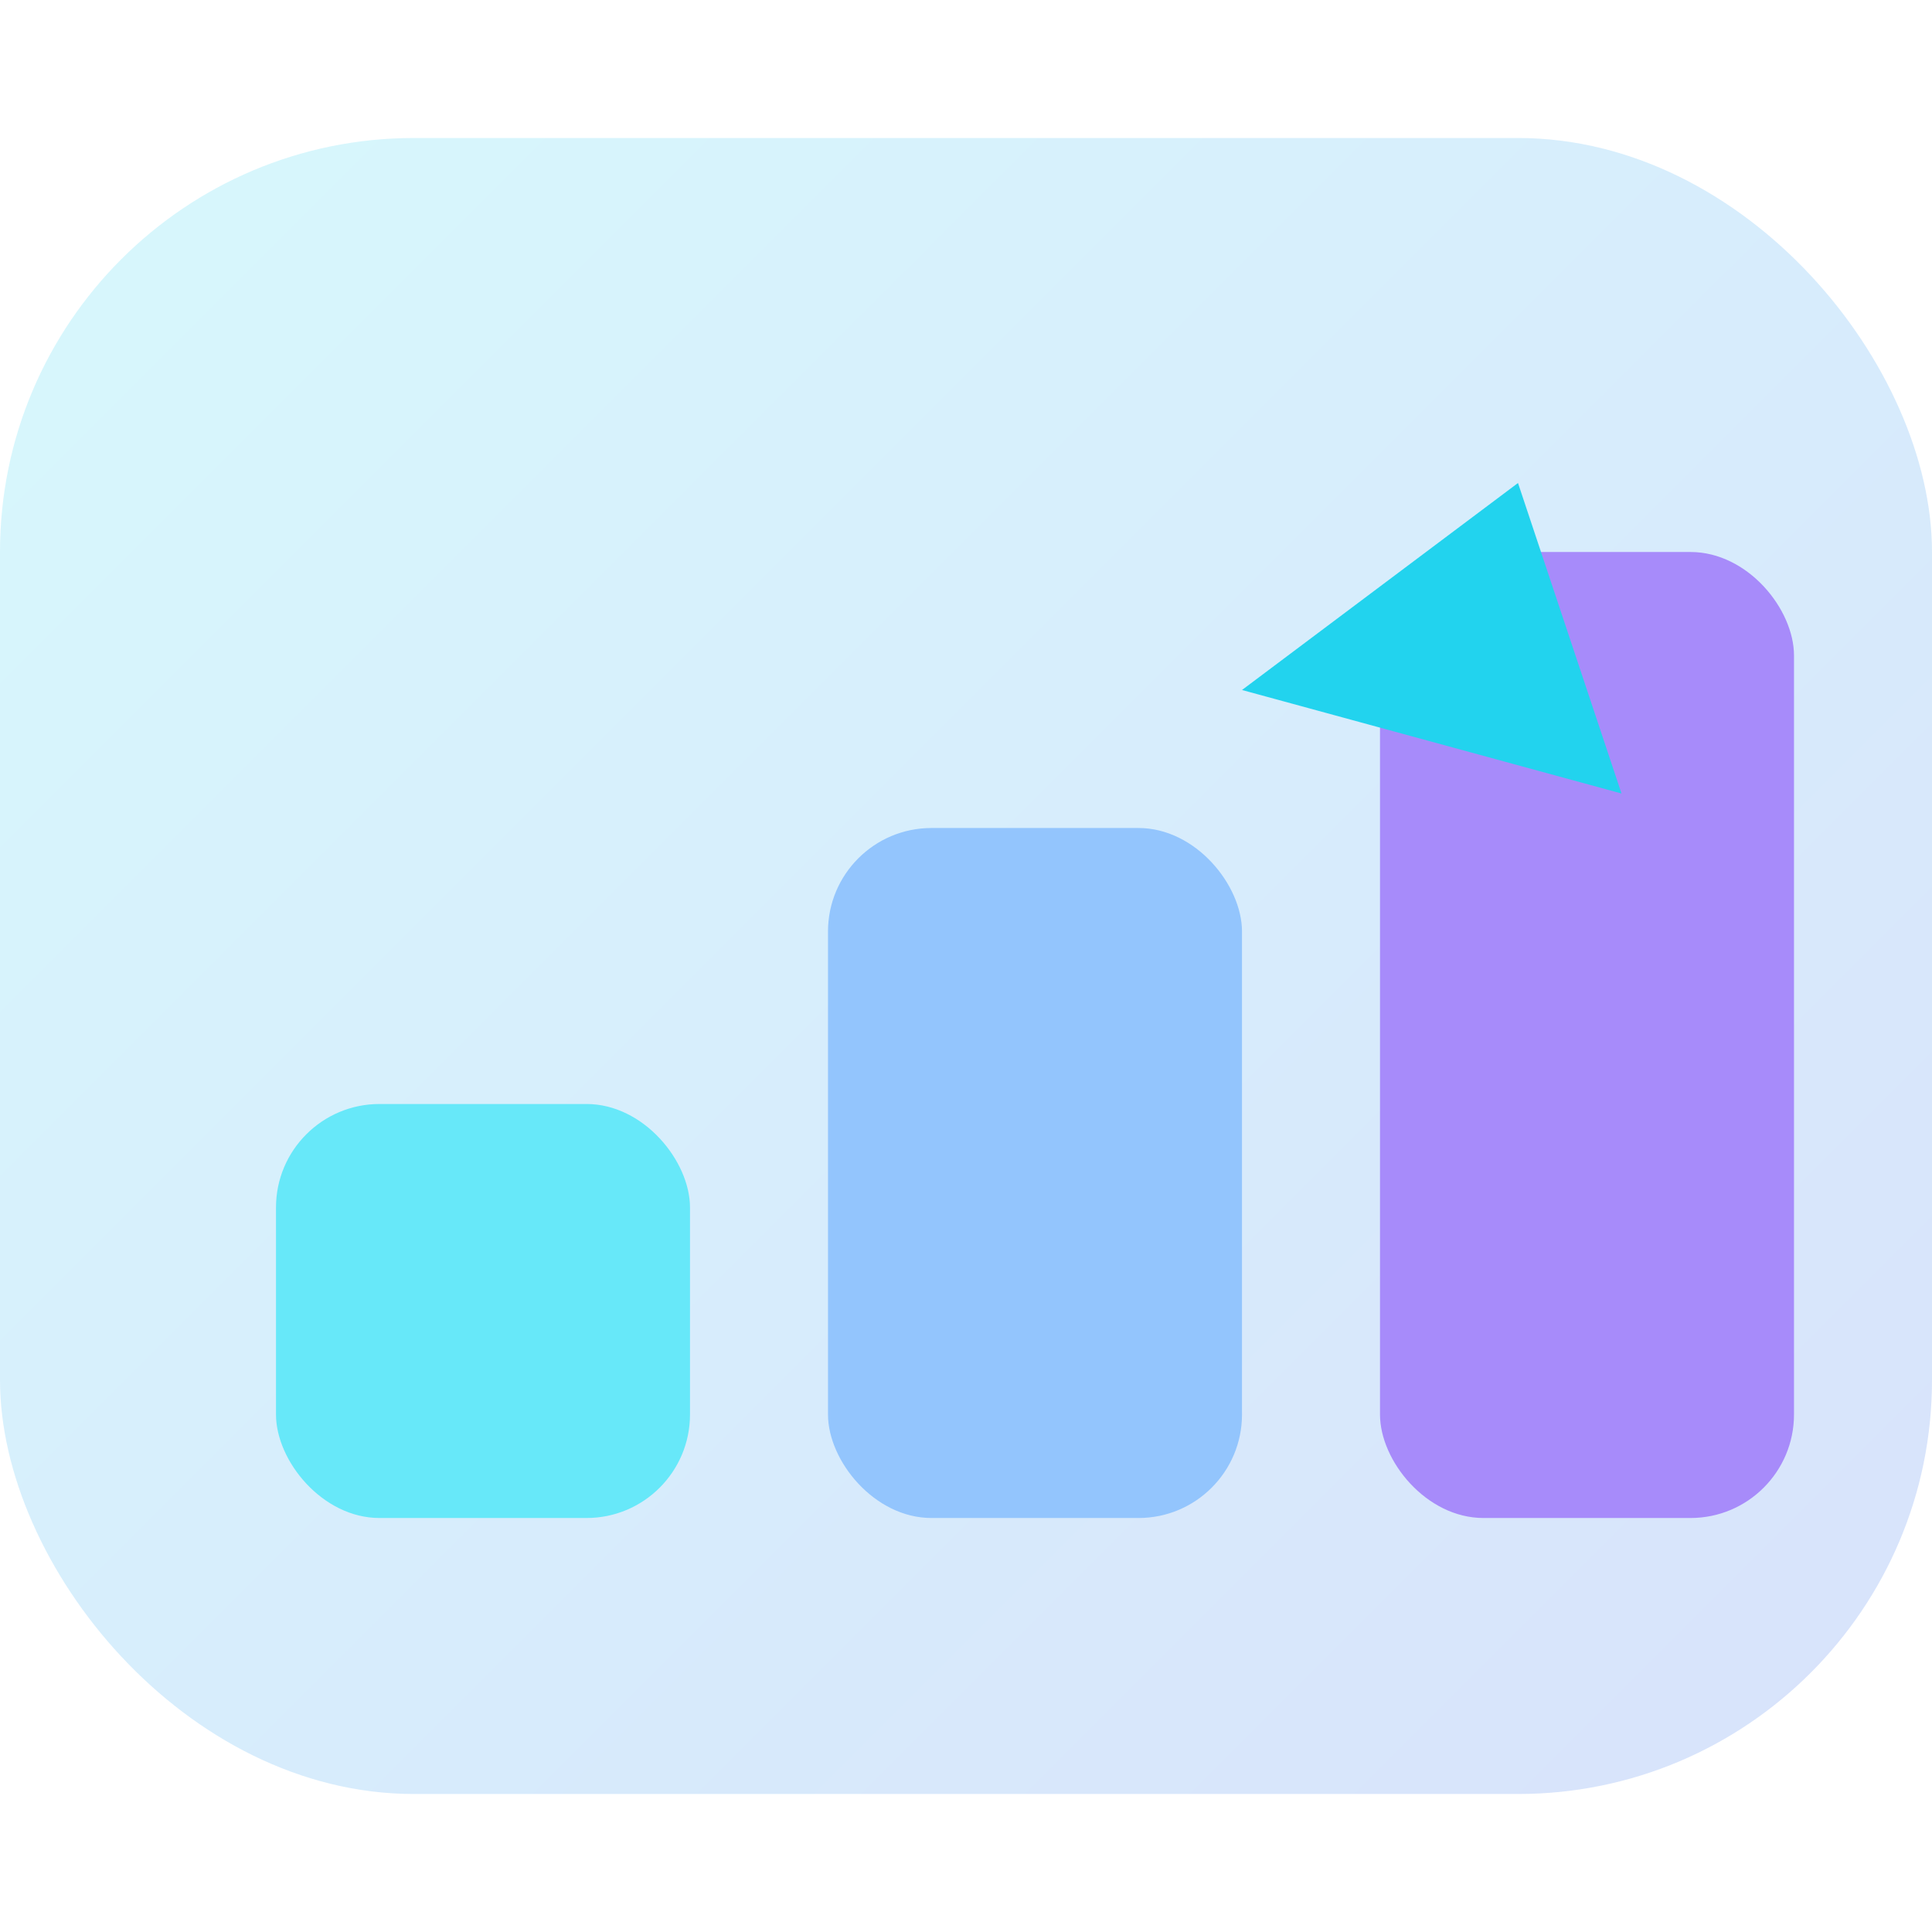
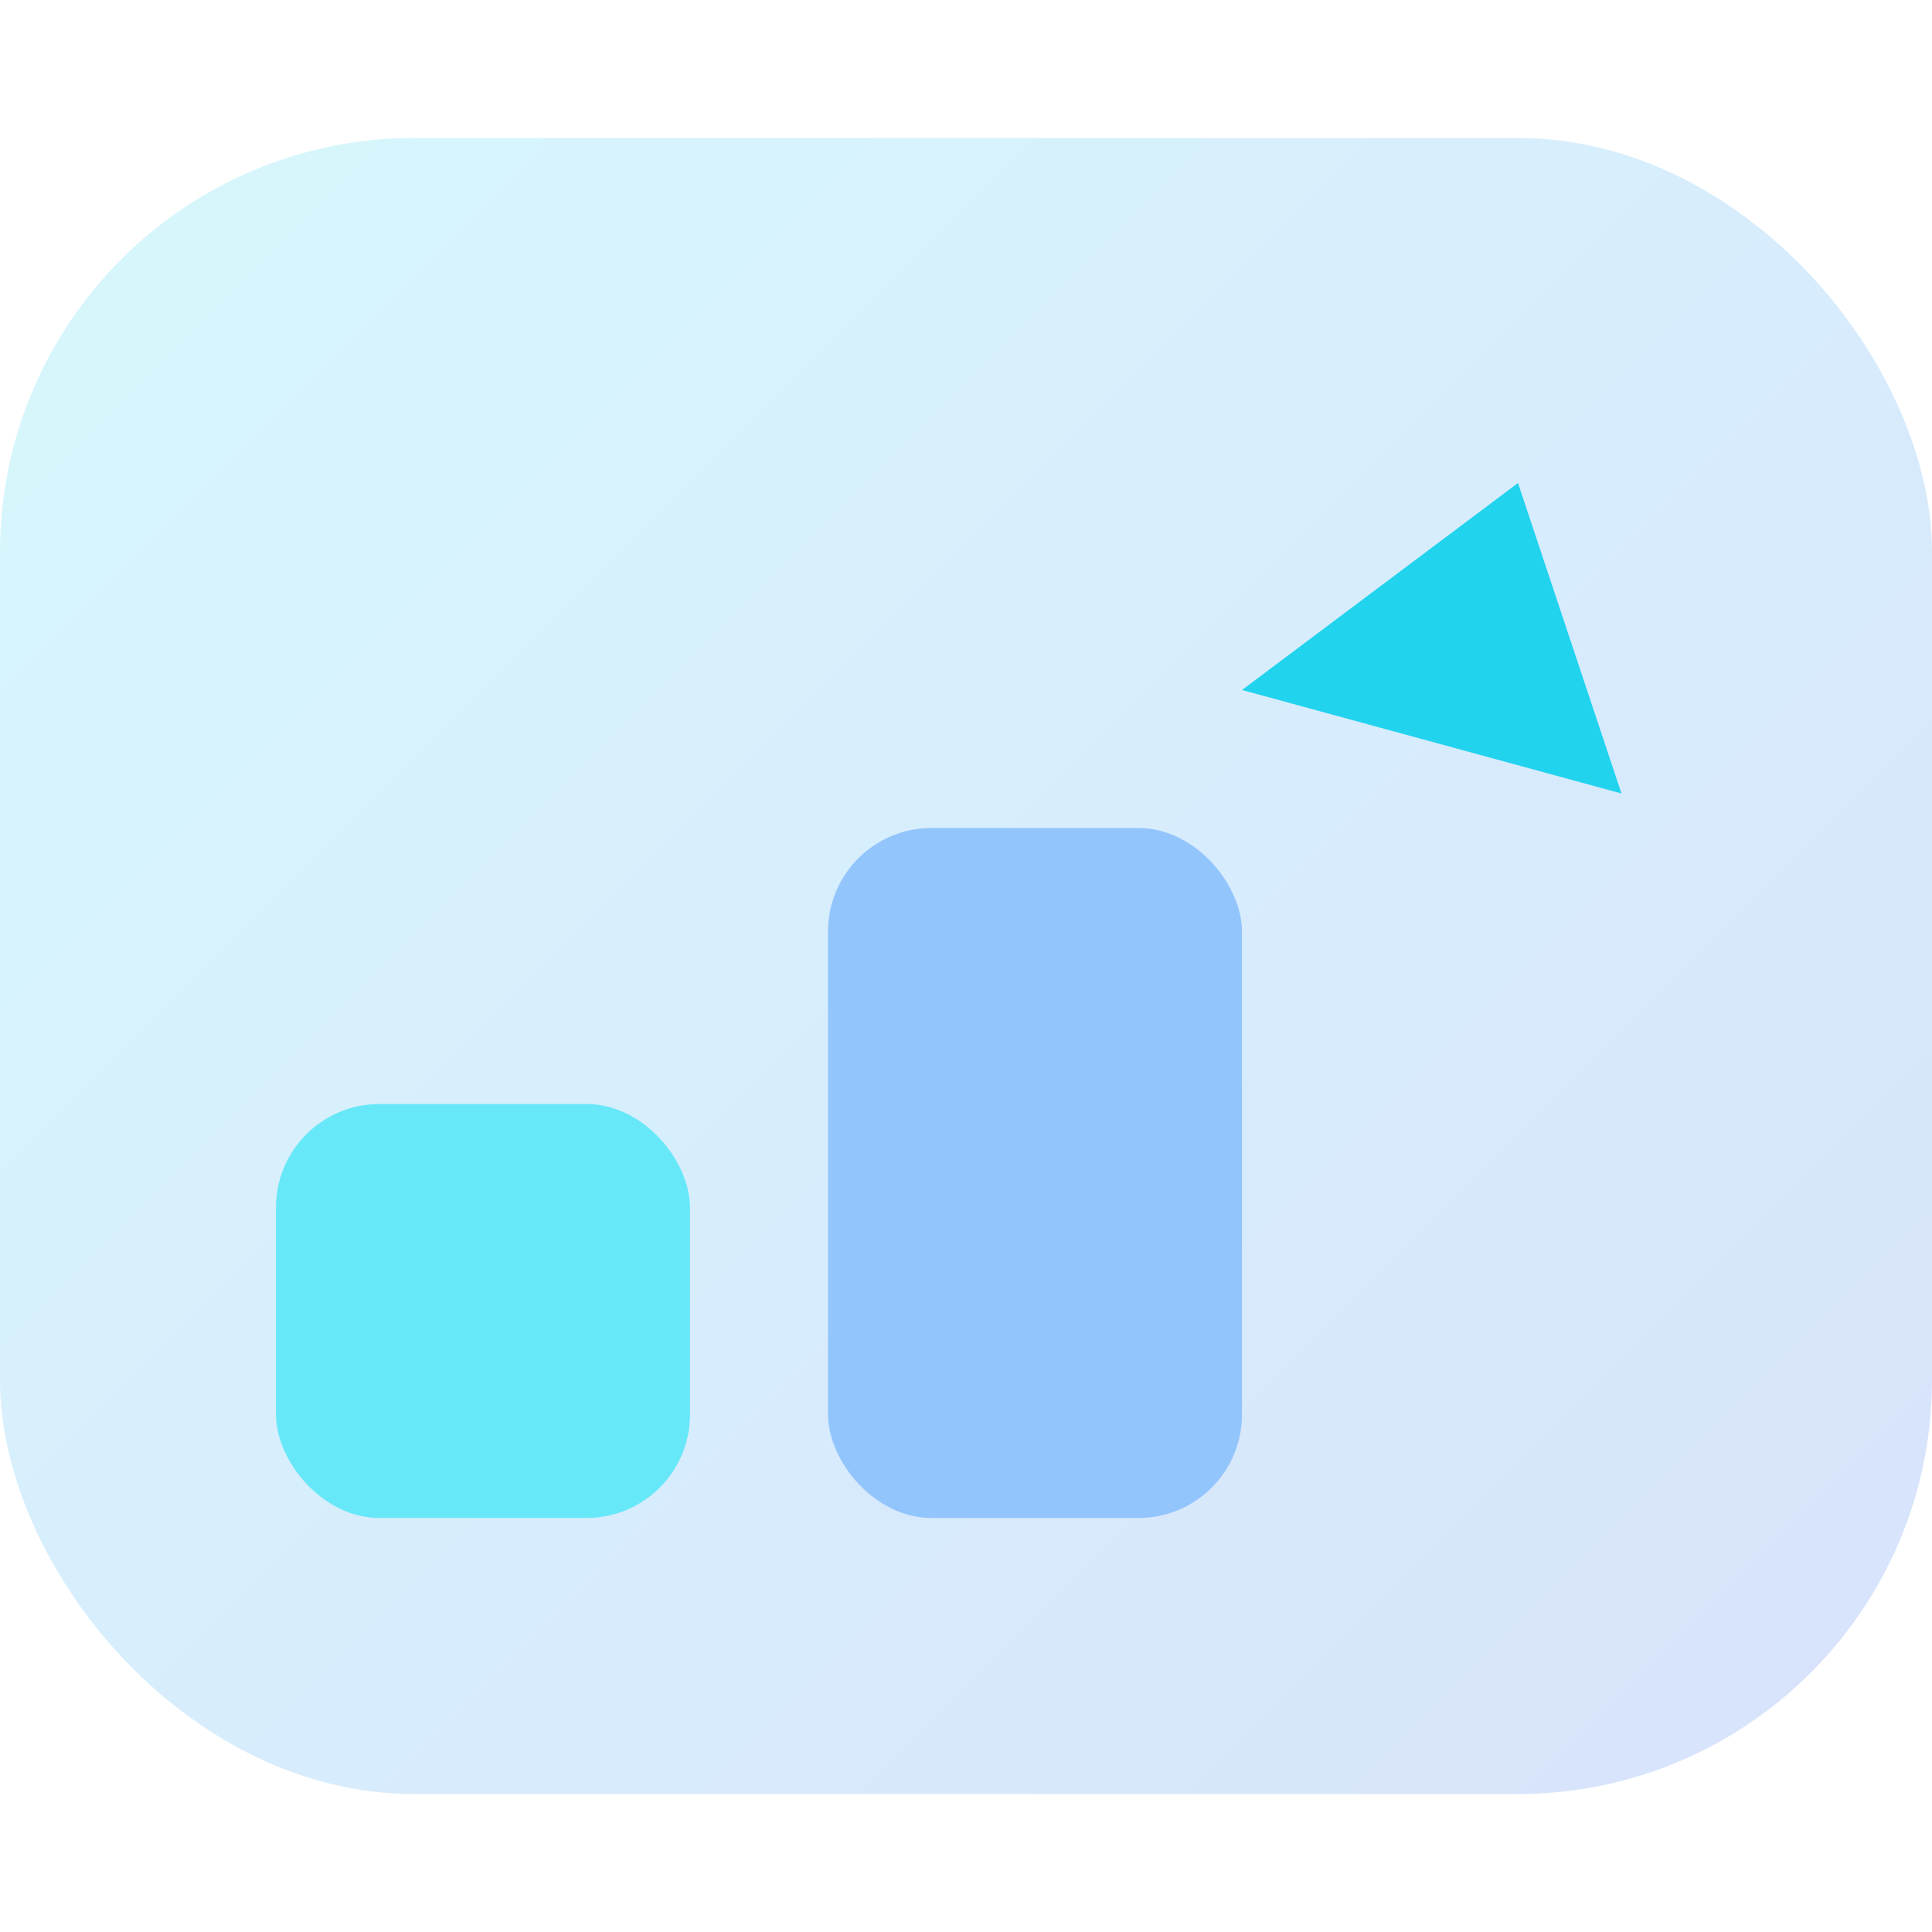
<svg xmlns="http://www.w3.org/2000/svg" width="28" height="28" viewBox="0 0 28 28" fill="none">
  <defs>
    <linearGradient id="g2" x1="2" y1="2" x2="26" y2="26" gradientUnits="userSpaceOnUse">
      <stop stop-color="#22D3EE" />
      <stop offset="1" stop-color="#2563EB" />
    </linearGradient>
  </defs>
  <rect x="0" y="2" width="28" height="24" rx="6" fill="url(#g2)" opacity="0.18" />
  <g transform="translate(4,6)">
    <rect x="0" y="10" width="6" height="6" rx="1.5" fill="#67E8F9" />
    <rect x="8" y="6" width="6" height="10" rx="1.5" fill="#93C5FD" />
-     <rect x="16" y="2" width="6" height="14" rx="1.5" fill="#A78BFA" />
-     <path d="M18 1 L19.5 5.5 L14 4 Z" fill="#22D3EE" />
+     <path d="M18 1 L19.5 5.5 L14 4 " fill="#22D3EE" />
  </g>
</svg>